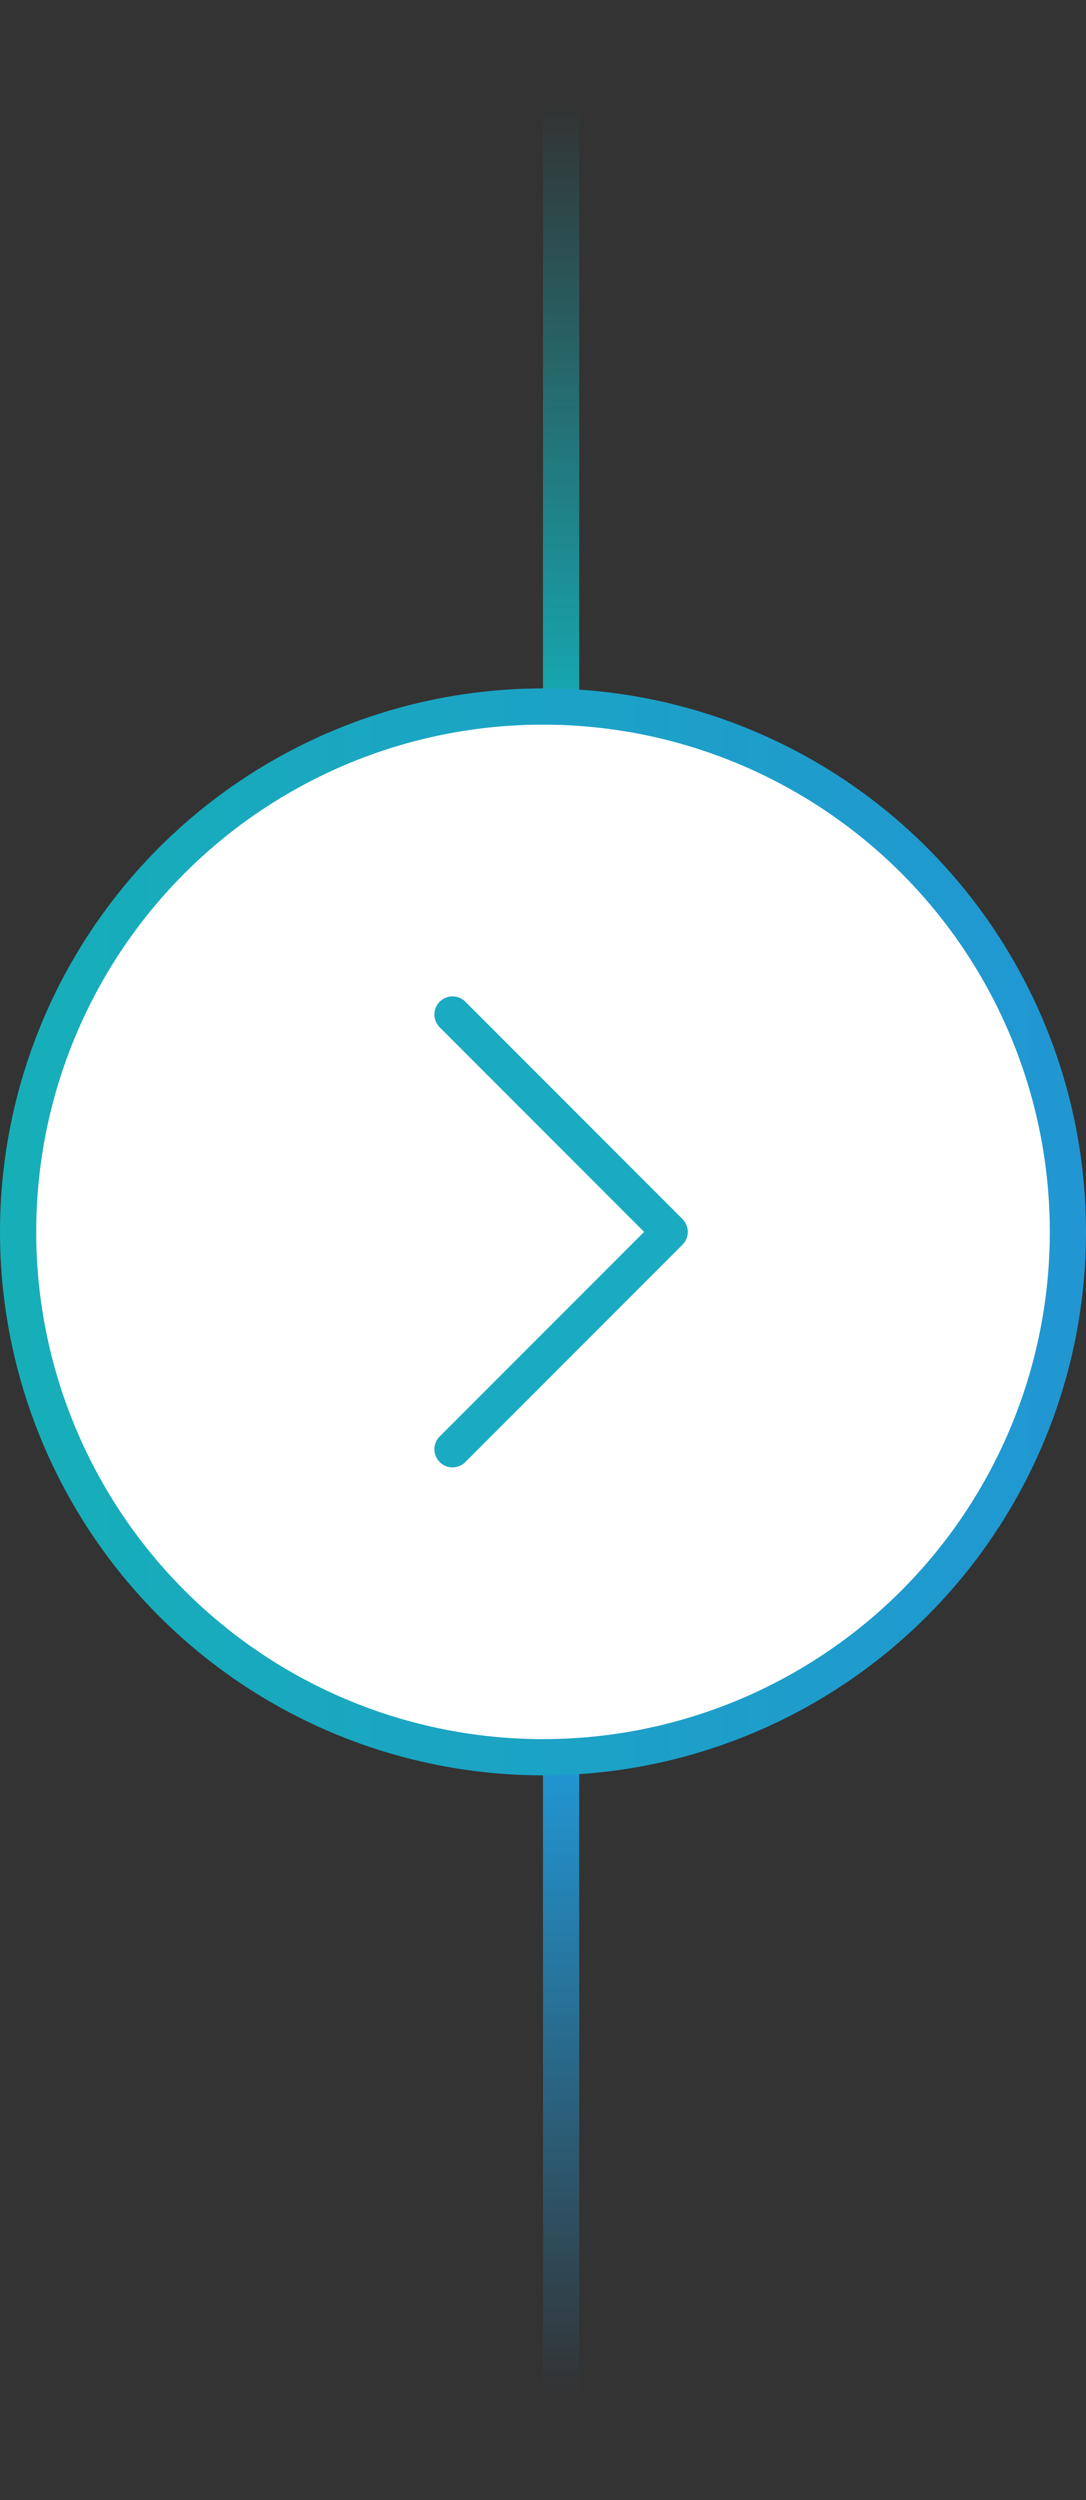
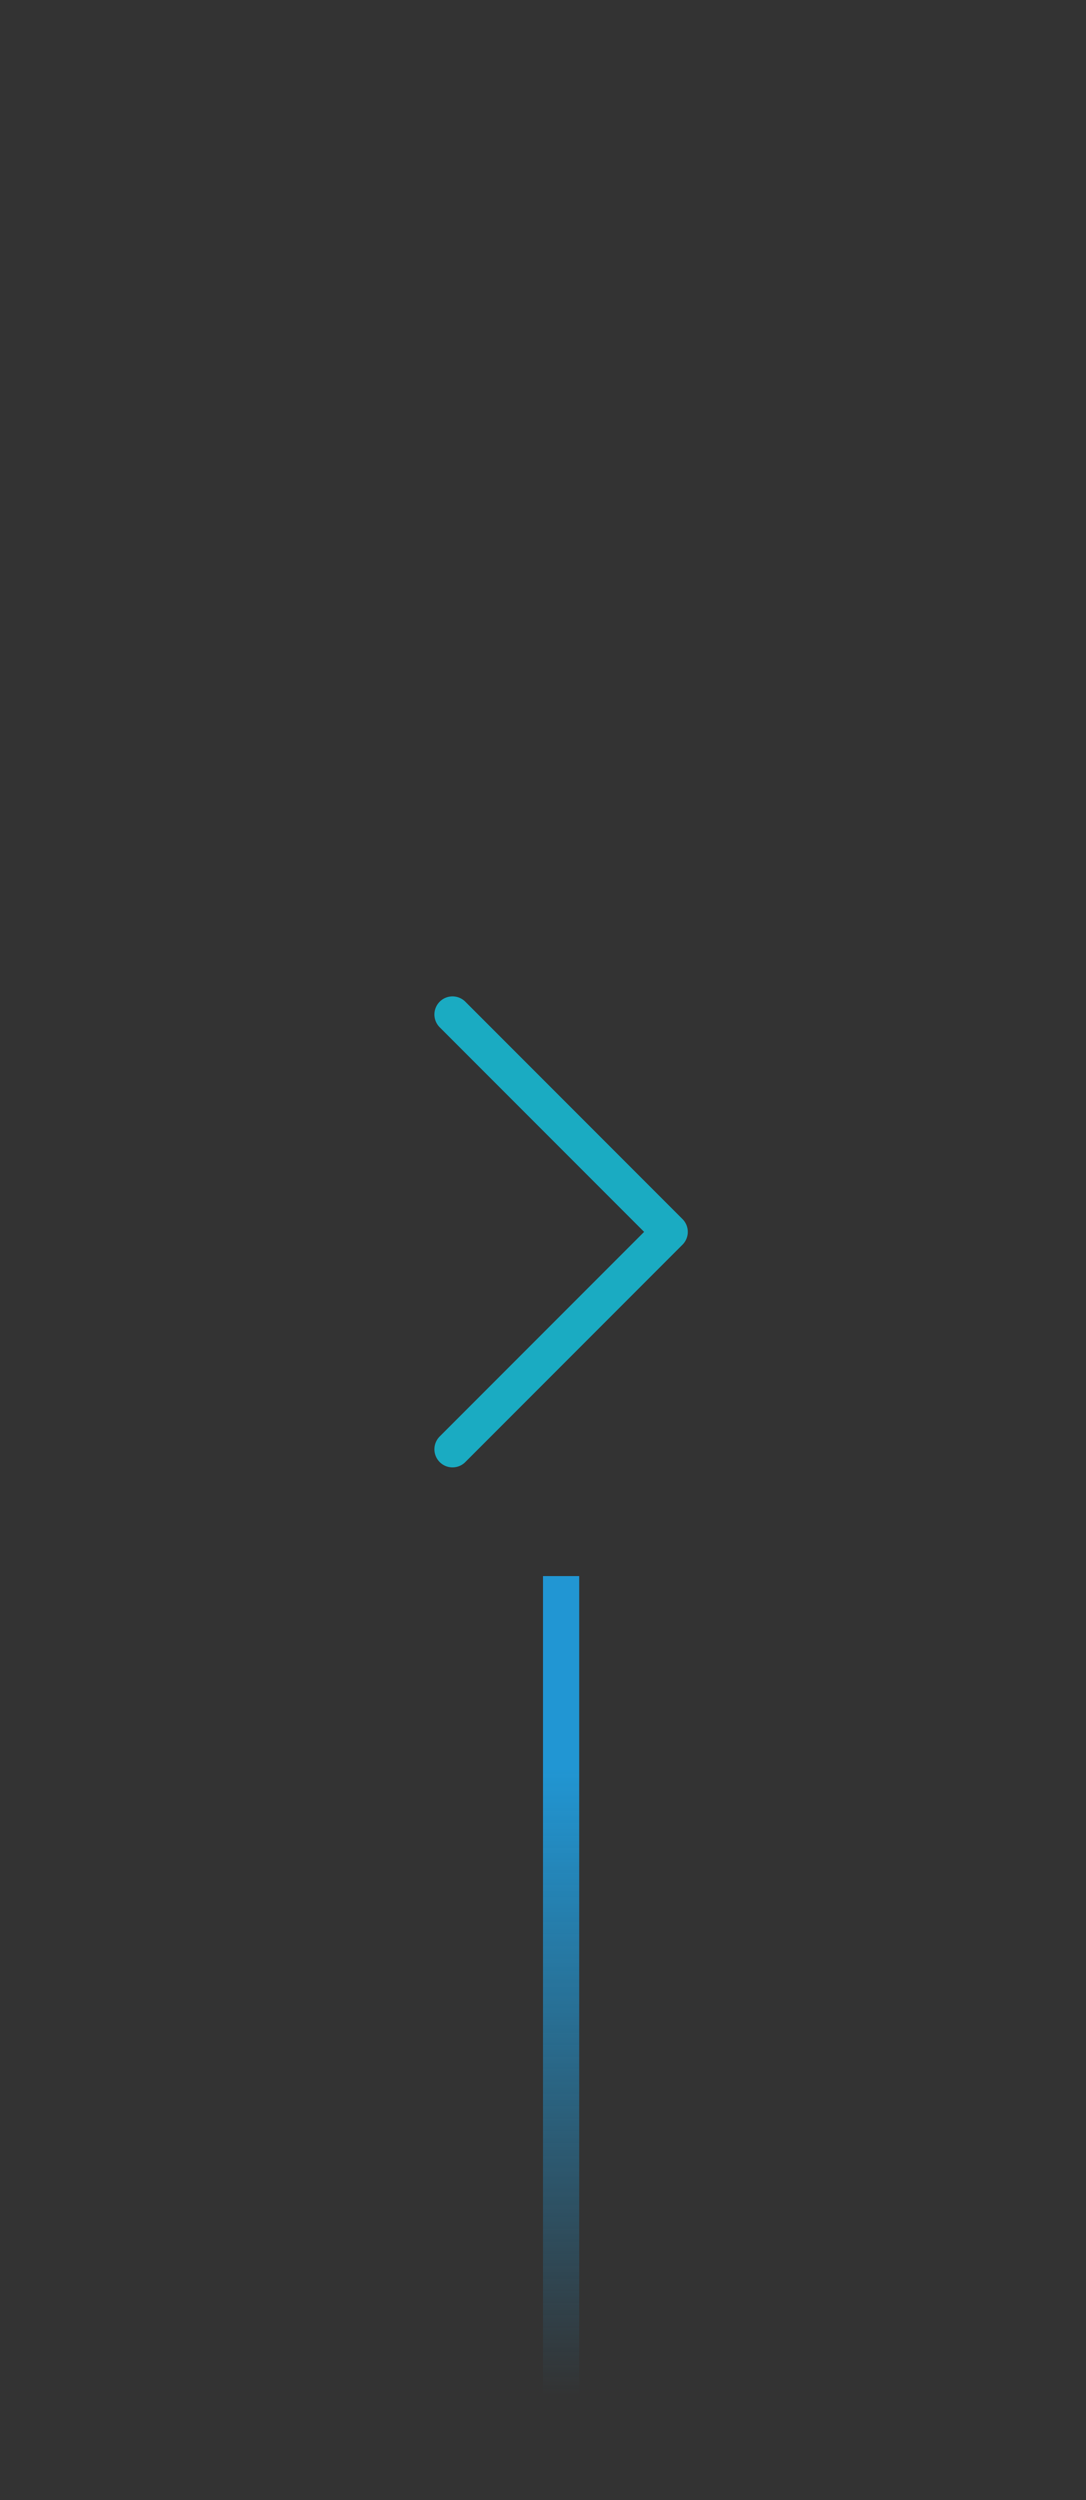
<svg xmlns="http://www.w3.org/2000/svg" width="60" height="138" fill="none">
  <rect width="100%" height="100%" fill="#333333" stroke="none" />
-   <line x1="31" y1="51" x2="31" y2="-9.82009e-08" stroke="url(#paint0_linear_67_10964)" stroke-width="2" />
  <line x1="31" y1="87" x2="31" y2="138" stroke="url(#paint1_linear_67_10964)" stroke-width="2" />
-   <circle cx="30" cy="68" r="29" fill="white" stroke="url(#paint2_linear_67_10964)" stroke-width="2" />
-   <path d="M24 80L36 68L24 56" stroke="white" stroke-width="6" stroke-linecap="round" stroke-linejoin="round" />
  <path d="M25 80L37 68L25 56" stroke="#1AABC2" stroke-width="2" stroke-linecap="round" stroke-linejoin="round" />
  <defs>
    <linearGradient id="paint0_linear_67_10964" x1="33" y1="40.415" x2="33" y2="5.774" gradientUnits="userSpaceOnUse">
      <stop stop-color="#15AEB7" />
      <stop offset="1" stop-color="#15AEB7" stop-opacity="0" />
    </linearGradient>
    <linearGradient id="paint1_linear_67_10964" x1="29" y1="97.585" x2="29" y2="132.226" gradientUnits="userSpaceOnUse">
      <stop stop-color="#2196D3" />
      <stop offset="1" stop-color="#2196D3" stop-opacity="0" />
    </linearGradient>
    <linearGradient id="paint2_linear_67_10964" x1="60.5" y1="67.5" x2="0" y2="67.5" gradientUnits="userSpaceOnUse">
      <stop stop-color="#2196D3" />
      <stop offset="1" stop-color="#16AFB8" />
    </linearGradient>
  </defs>
</svg>